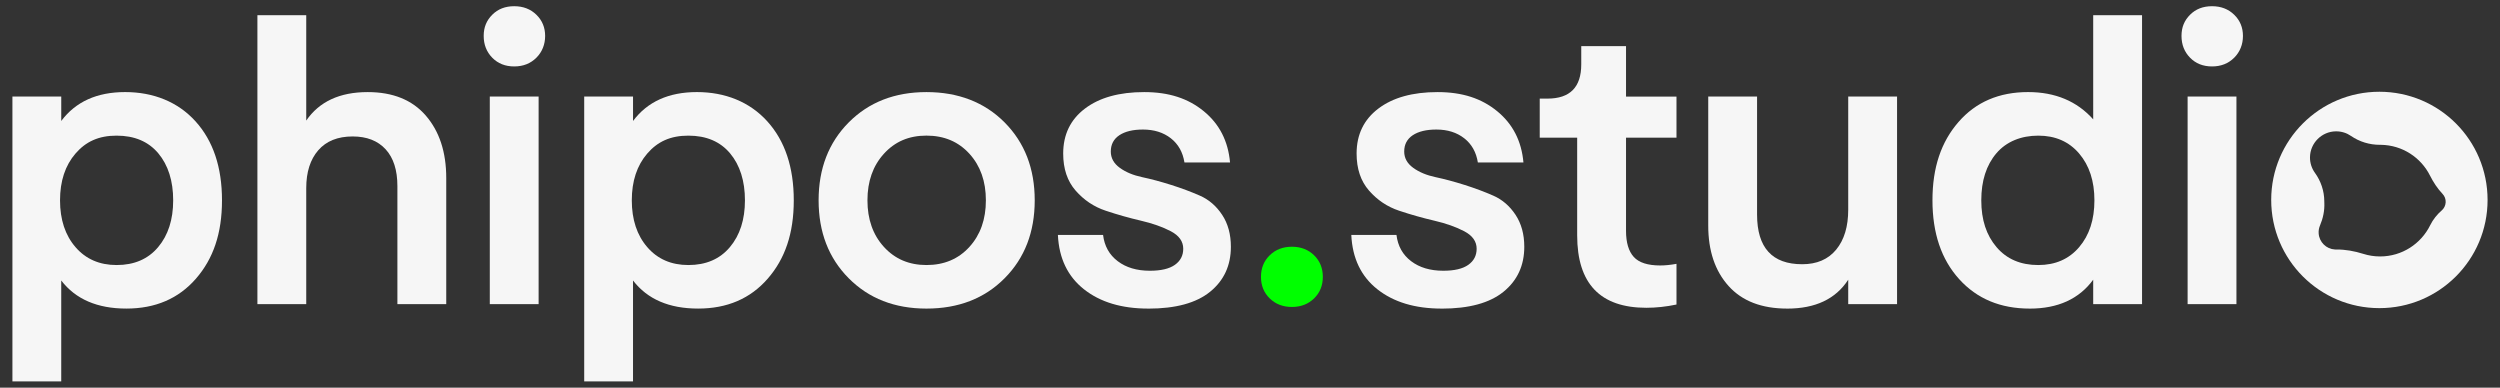
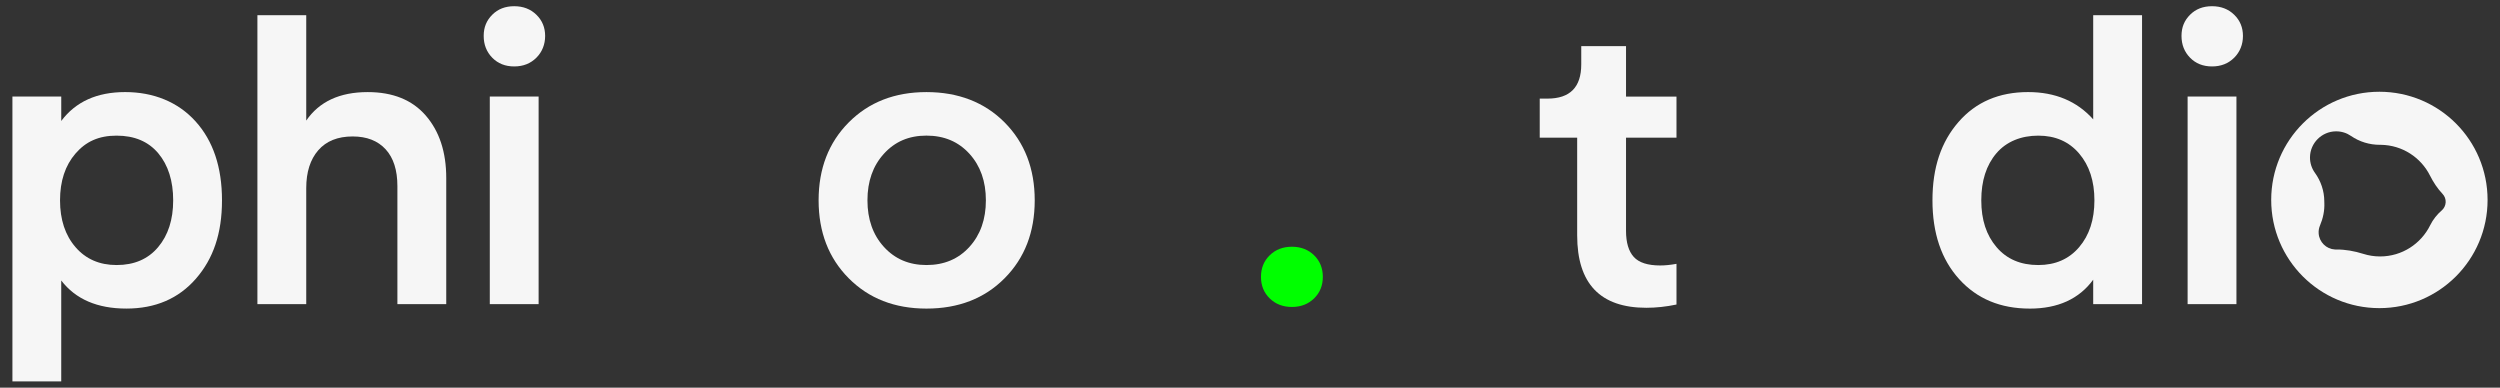
<svg xmlns="http://www.w3.org/2000/svg" id="Layer_1" data-name="Layer 1" viewBox="0 0 1638.34 254.04">
  <rect x="0" y="0" width="1638.34" height="254.04" fill="#333333" stroke="none" />
  <defs>
    <style>
      .cls-1 {
        fill: #f6f6f6;
      }

      .cls-2 {
        fill: lime;
      }
    </style>
  </defs>
  <path class="cls-1" d="M8.14,249.97V63.28h32v16c9.42-12.62,23.38-18.94,41.87-18.94s34.58,6.4,46.14,19.2c11.55,12.8,17.33,30.05,17.33,51.74s-5.69,38.27-17.07,51.34c-11.38,13.07-26.58,19.6-45.61,19.6s-33.25-6.14-42.67-18.4v66.14H8.14ZM76.42,173.69c11.56,0,20.62-3.91,27.2-11.73,6.58-7.82,9.87-18.04,9.87-30.67s-3.25-23.07-9.74-30.8c-6.49-7.73-15.6-11.6-27.34-11.6s-20.18,3.91-26.93,11.73c-6.76,7.83-10.14,18.05-10.14,30.67s3.38,22.85,10.14,30.67c6.75,7.83,15.74,11.73,26.93,11.73Z" />
  <path class="cls-1" d="M168.69,199.3V9.94h32v69.08c8.53-12.44,21.96-18.67,40.27-18.67,16.54,0,29.25,5.16,38.14,15.47,8.89,10.31,13.34,23.92,13.34,40.8v82.68h-32.01v-77.34c0-10.49-2.58-18.53-7.73-24.14-5.16-5.6-12.36-8.4-21.6-8.4-9.78,0-17.29,3.03-22.54,9.07-5.25,6.05-7.87,14.31-7.87,24.8v76.01h-32Z" />
  <path class="cls-1" d="M351.52,37.81c-3.83,3.82-8.67,5.73-14.54,5.73s-10.67-1.91-14.4-5.73c-3.73-3.82-5.6-8.58-5.6-14.27s1.87-10.13,5.6-13.87,8.53-5.6,14.4-5.6,10.71,1.87,14.54,5.6c3.82,3.73,5.73,8.36,5.73,13.87s-1.91,10.45-5.73,14.27ZM320.98,199.3V63.28h32v136.02h-32Z" />
-   <path class="cls-1" d="M382.85,249.97V63.28h32v16c9.42-12.62,23.38-18.94,41.87-18.94s34.58,6.4,46.14,19.2c11.55,12.8,17.33,30.05,17.33,51.74s-5.69,38.27-17.07,51.34c-11.38,13.07-26.58,19.6-45.61,19.6s-33.25-6.14-42.67-18.4v66.14h-32ZM451.12,173.69c11.56,0,20.62-3.91,27.2-11.73,6.58-7.82,9.87-18.04,9.87-30.67s-3.25-23.07-9.74-30.8c-6.49-7.73-15.6-11.6-27.34-11.6s-20.18,3.91-26.93,11.73c-6.76,7.83-10.14,18.05-10.14,30.67s3.38,22.85,10.14,30.67c6.75,7.83,15.74,11.73,26.93,11.73Z" />
  <path class="cls-1" d="M607.14,202.23c-20.8,0-37.78-6.62-50.94-19.87-13.16-13.24-19.74-30.27-19.74-51.07s6.58-37.83,19.74-51.07c13.16-13.24,30.14-19.87,50.94-19.87s38.05,6.63,51.21,19.87c13.16,13.25,19.74,30.27,19.74,51.07s-6.58,37.83-19.74,51.07c-13.16,13.25-30.23,19.87-51.21,19.87ZM607.14,173.69c11.56,0,20.94-3.95,28.14-11.87,7.2-7.91,10.8-18.09,10.8-30.54s-3.6-22.62-10.8-30.54c-7.2-7.91-16.58-11.87-28.14-11.87s-20.67,3.96-27.87,11.87c-7.2,7.91-10.8,18.09-10.8,30.54s3.6,22.63,10.8,30.54c7.2,7.91,16.49,11.87,27.87,11.87Z" />
-   <path class="cls-1" d="M752.49,202.23c-17.43,0-31.47-4.22-42.14-12.67-10.67-8.44-16.36-20.31-17.07-35.6h29.6c.89,7.29,4.09,13.03,9.6,17.2,5.51,4.18,12.53,6.27,21.07,6.27,7.29,0,12.76-1.29,16.4-3.87,3.64-2.58,5.47-6.09,5.47-10.54,0-4.8-2.71-8.62-8.13-11.47-5.43-2.84-11.96-5.15-19.6-6.93-7.65-1.78-15.34-3.95-23.07-6.53-7.73-2.57-14.31-6.98-19.74-13.2-5.43-6.22-8.13-14.31-8.13-24.27,0-12.44,4.75-22.27,14.27-29.47,9.51-7.2,22.45-10.8,38.8-10.8s28.85,4.18,39.07,12.54c10.22,8.36,15.96,19.56,17.2,33.6h-29.87c-1.07-6.75-4.04-12.04-8.93-15.87-4.89-3.82-10.98-5.73-18.27-5.73-6.58,0-11.73,1.25-15.47,3.73-3.73,2.49-5.6,6.05-5.6,10.67,0,4.27,1.95,7.83,5.87,10.67,3.91,2.85,8.8,4.89,14.67,6.13,5.87,1.25,12.18,2.93,18.94,5.07,6.75,2.13,13.07,4.49,18.94,7.07,5.87,2.58,10.71,6.76,14.54,12.54,3.82,5.78,5.73,12.76,5.73,20.94,0,12.27-4.53,22.09-13.6,29.47-9.07,7.38-22.58,11.07-40.54,11.07Z" />
  <path class="cls-2" d="M861.17,195.56c-3.82,3.73-8.67,5.6-14.54,5.6s-10.71-1.87-14.54-5.6c-3.82-3.73-5.73-8.44-5.73-14.13s1.91-10.4,5.73-14.13c3.82-3.73,8.67-5.6,14.54-5.6s10.71,1.87,14.54,5.6c3.82,3.73,5.73,8.45,5.73,14.13s-1.91,10.4-5.73,14.13Z" />
-   <path class="cls-1" d="M944.77,202.23c-17.43,0-31.47-4.22-42.14-12.67-10.67-8.44-16.36-20.31-17.07-35.6h29.6c.89,7.29,4.09,13.03,9.6,17.2,5.51,4.18,12.53,6.27,21.07,6.27,7.29,0,12.76-1.29,16.4-3.87,3.64-2.58,5.47-6.09,5.47-10.54,0-4.8-2.71-8.62-8.13-11.47-5.43-2.84-11.96-5.15-19.6-6.93-7.65-1.78-15.34-3.95-23.07-6.53-7.73-2.57-14.31-6.98-19.74-13.2-5.43-6.22-8.13-14.31-8.13-24.27,0-12.44,4.75-22.27,14.27-29.47,9.51-7.2,22.45-10.8,38.8-10.8s28.85,4.18,39.07,12.54c10.22,8.36,15.96,19.56,17.2,33.6h-29.87c-1.07-6.75-4.04-12.04-8.93-15.87-4.89-3.82-10.98-5.73-18.27-5.73-6.58,0-11.73,1.25-15.47,3.73-3.73,2.49-5.6,6.05-5.6,10.67,0,4.27,1.95,7.83,5.87,10.67,3.91,2.85,8.8,4.89,14.67,6.13,5.87,1.25,12.18,2.93,18.94,5.07,6.75,2.13,13.07,4.49,18.94,7.07,5.87,2.58,10.71,6.76,14.54,12.54,3.82,5.78,5.73,12.76,5.73,20.94,0,12.27-4.53,22.09-13.6,29.47-9.07,7.38-22.58,11.07-40.54,11.07Z" />
  <path class="cls-1" d="M1078.92,201.7c-30.23,0-45.34-15.82-45.34-47.47v-64.01h-24.54v-25.6h5.07c14.76,0,22.14-7.47,22.14-22.4v-12h29.34v33.07h33.07v26.94h-33.07v61.07c0,7.65,1.69,13.34,5.07,17.07,3.37,3.73,9.15,5.6,17.33,5.6,3.2,0,6.75-.35,10.67-1.07v26.67c-6.76,1.42-13.34,2.13-19.74,2.13Z" />
-   <path class="cls-1" d="M1171.2,202.23c-16.71,0-29.52-4.93-38.4-14.8-8.89-9.87-13.33-23.07-13.33-39.61V63.28h32v77.34c0,21.69,9.87,32.54,29.6,32.54,9.6,0,17.02-3.2,22.27-9.6,5.24-6.4,7.87-15.11,7.87-26.14V63.28h32v136.02h-32v-16c-8.18,12.63-21.51,18.94-40,18.94Z" />
  <path class="cls-1" d="M1330.15,202.23c-19.2,0-34.63-6.44-46.27-19.34-11.65-12.89-17.47-30.09-17.47-51.61s5.69-38.27,17.07-51.34c11.37-13.07,26.58-19.6,45.6-19.6,17.78,0,32.01,5.96,42.67,17.87V9.94h32.01v189.36h-32.01v-16c-9.25,12.63-23.11,18.94-41.6,18.94ZM1335.75,173.69c11.2,0,20.14-3.91,26.8-11.73,6.67-7.82,10-18.04,10-30.67s-3.33-22.84-10-30.67c-6.67-7.82-15.6-11.73-26.8-11.73s-20.9,3.87-27.47,11.6c-6.58,7.73-9.87,18-9.87,30.8s3.33,22.85,10,30.67c6.67,7.83,15.78,11.73,27.34,11.73Z" />
  <path class="cls-1" d="M1464.16,37.81c-3.83,3.82-8.67,5.73-14.54,5.73s-10.67-1.91-14.4-5.73c-3.73-3.82-5.6-8.58-5.6-14.27s1.87-10.13,5.6-13.87,8.53-5.6,14.4-5.6,10.71,1.87,14.54,5.6c3.82,3.73,5.73,8.36,5.73,13.87s-1.91,10.45-5.73,14.27ZM1433.62,199.3V63.28h32v136.02h-32Z" />
  <path class="cls-1" d="M1559.3,60.13c-39.16,0-70.9,31.74-70.9,70.9,0,39.18,31.72,70.9,70.9,70.9,39.16,0,70.9-31.74,70.9-70.9,0-39.18-31.72-70.9-70.9-70.9ZM1602.73,132.65c-.12,2.09-1.08,3.94-2.55,5.22-3.14,2.74-5.76,6.01-7.6,9.75-5.97,12.11-18.44,20.45-32.86,20.44-3.79,0-7.46-.59-10.91-1.68-5.79-1.82-11.8-2.95-17.86-2.86-.27,0-.54,0-.81-.02-5.65-.31-10.26-4.86-10.64-10.51-.13-1.85.2-3.62.87-5.2,1.99-4.68,3.06-9.71,2.85-14.8,0-.16-.01-.32-.02-.48,0-.25-.01-.49-.01-.74-.05-6.67-2.23-13.1-6.13-18.5-2.08-2.88-3.29-6.42-3.24-10.26.11-9.27,7.7-16.85,16.97-16.94,3.68-.04,7.1,1.08,9.91,3.02,5.58,3.84,12.2,5.82,18.97,5.81.21,0,.43,0,.64,0,14.11.21,26.24,8.36,32.16,20.17,2.19,4.36,4.88,8.46,8.23,12,1.37,1.44,2.16,3.43,2.04,5.57Z" />
</svg>